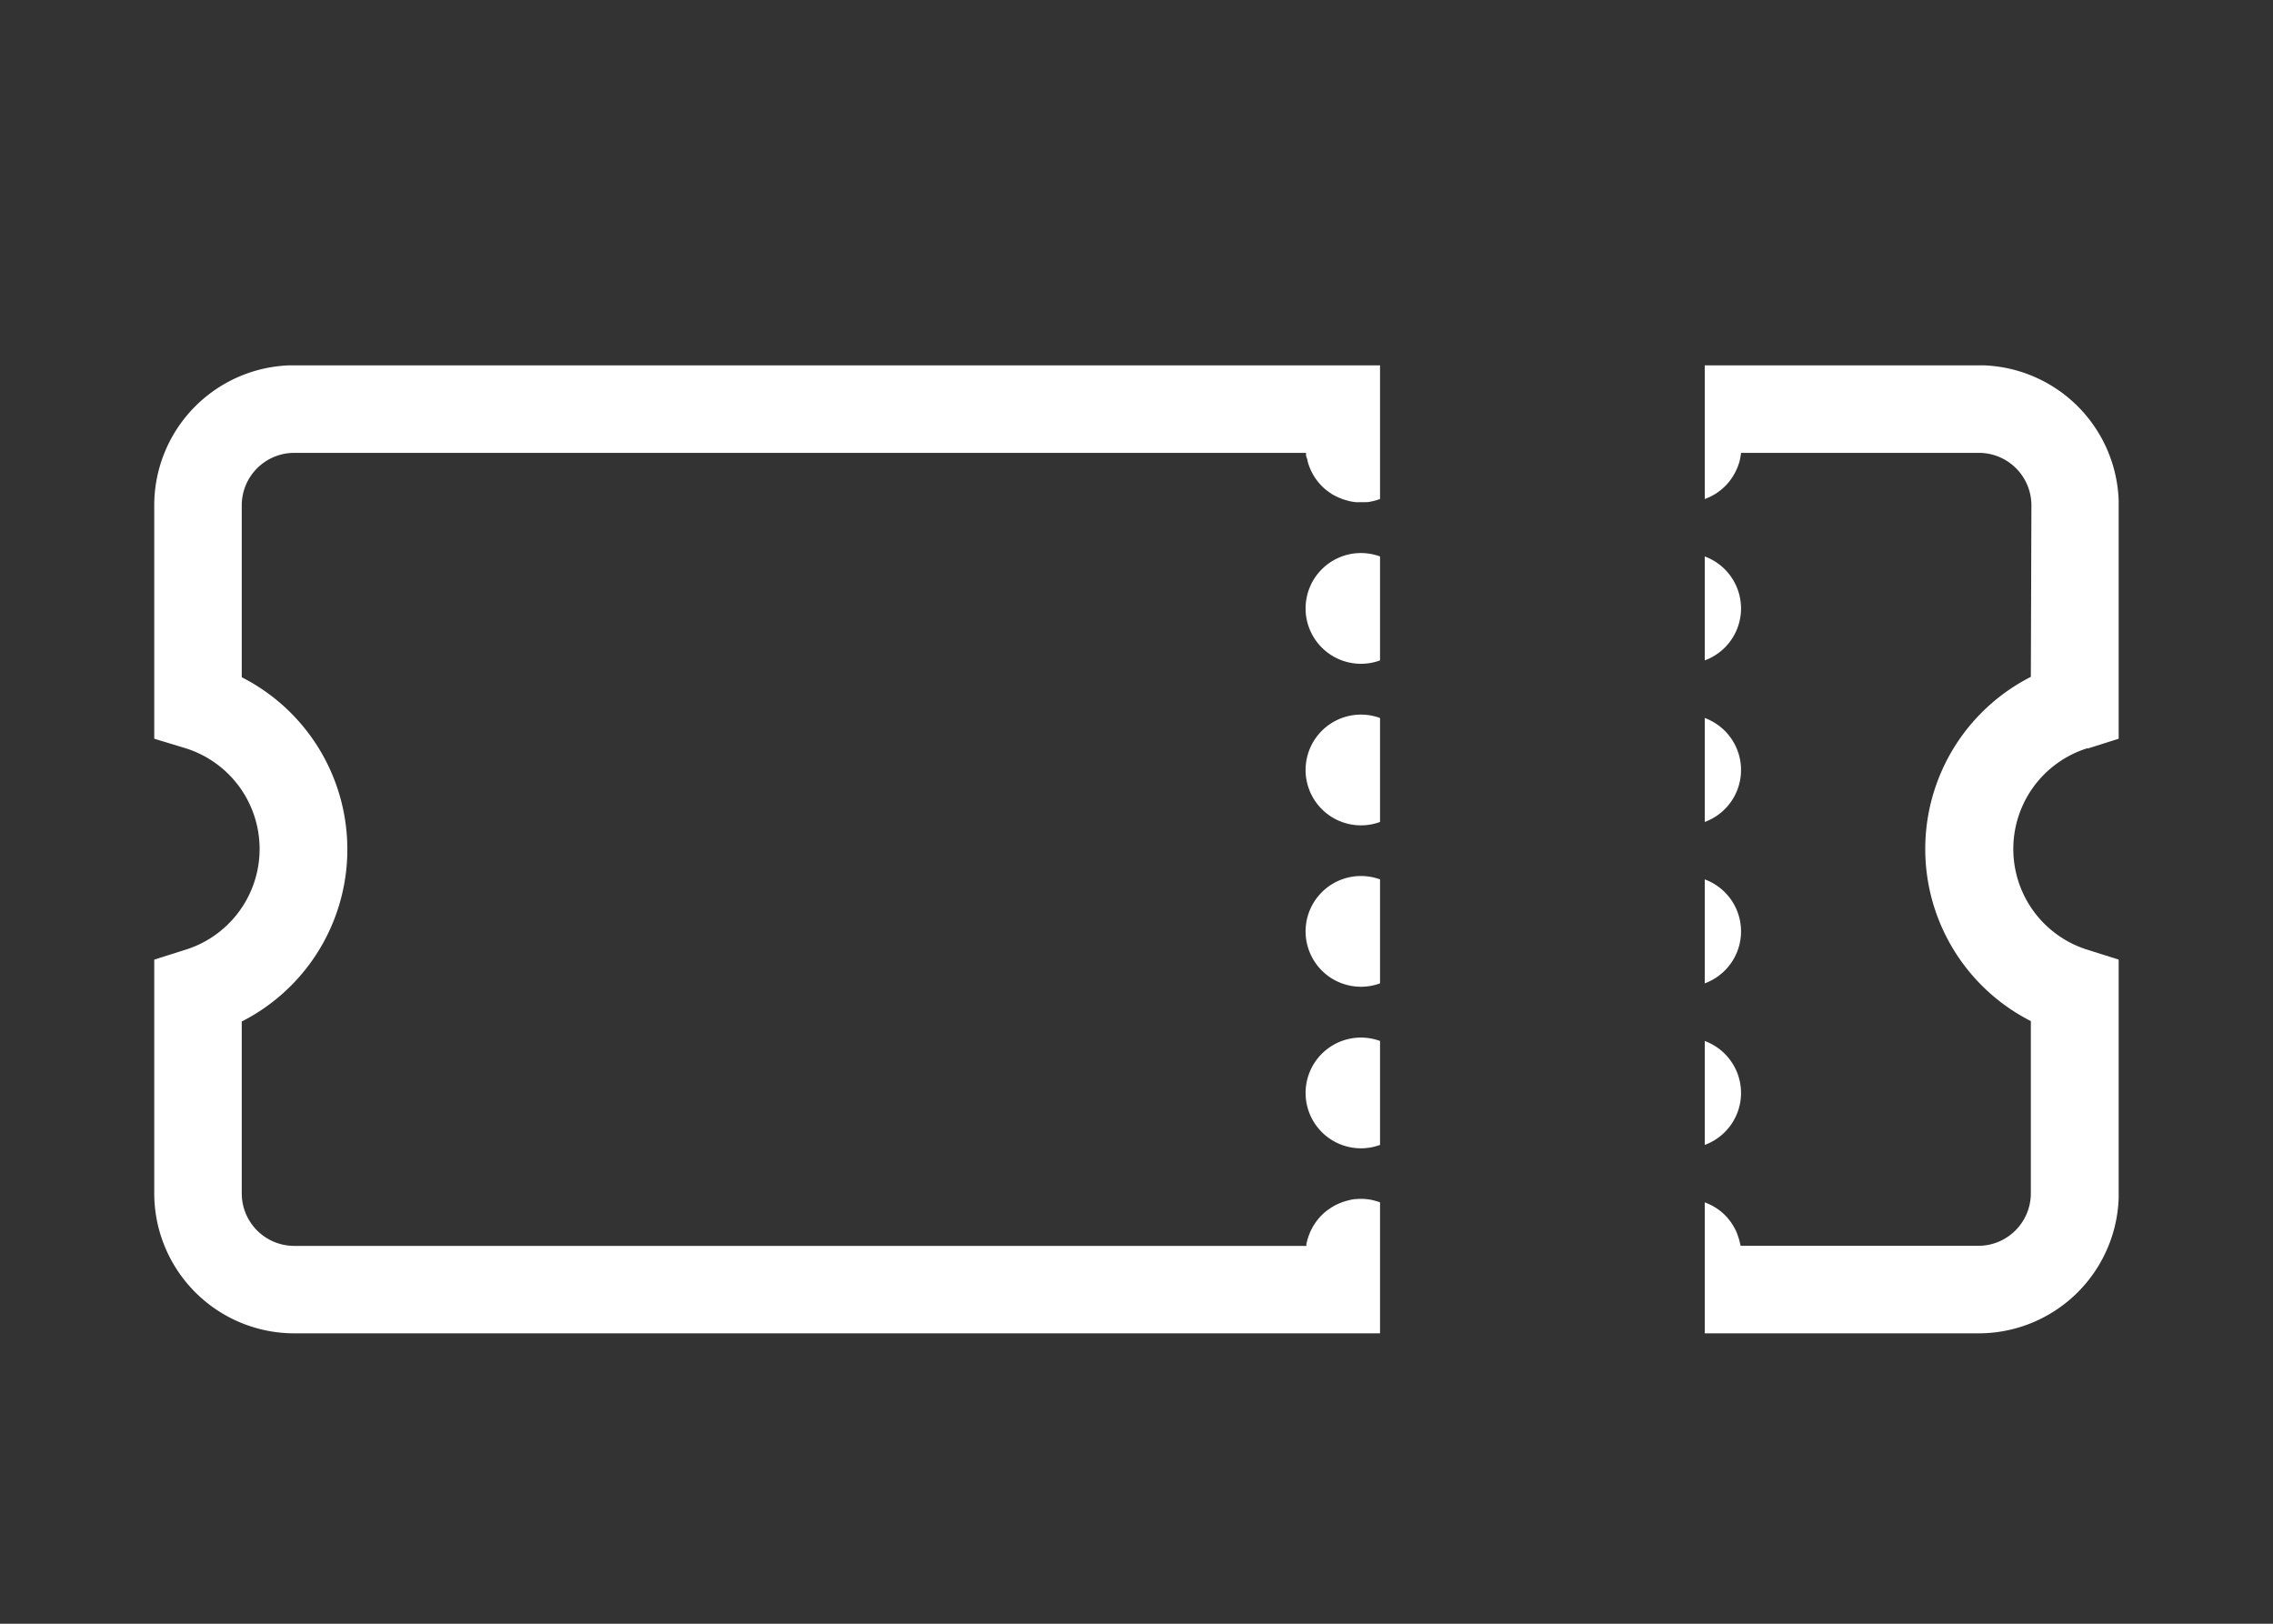
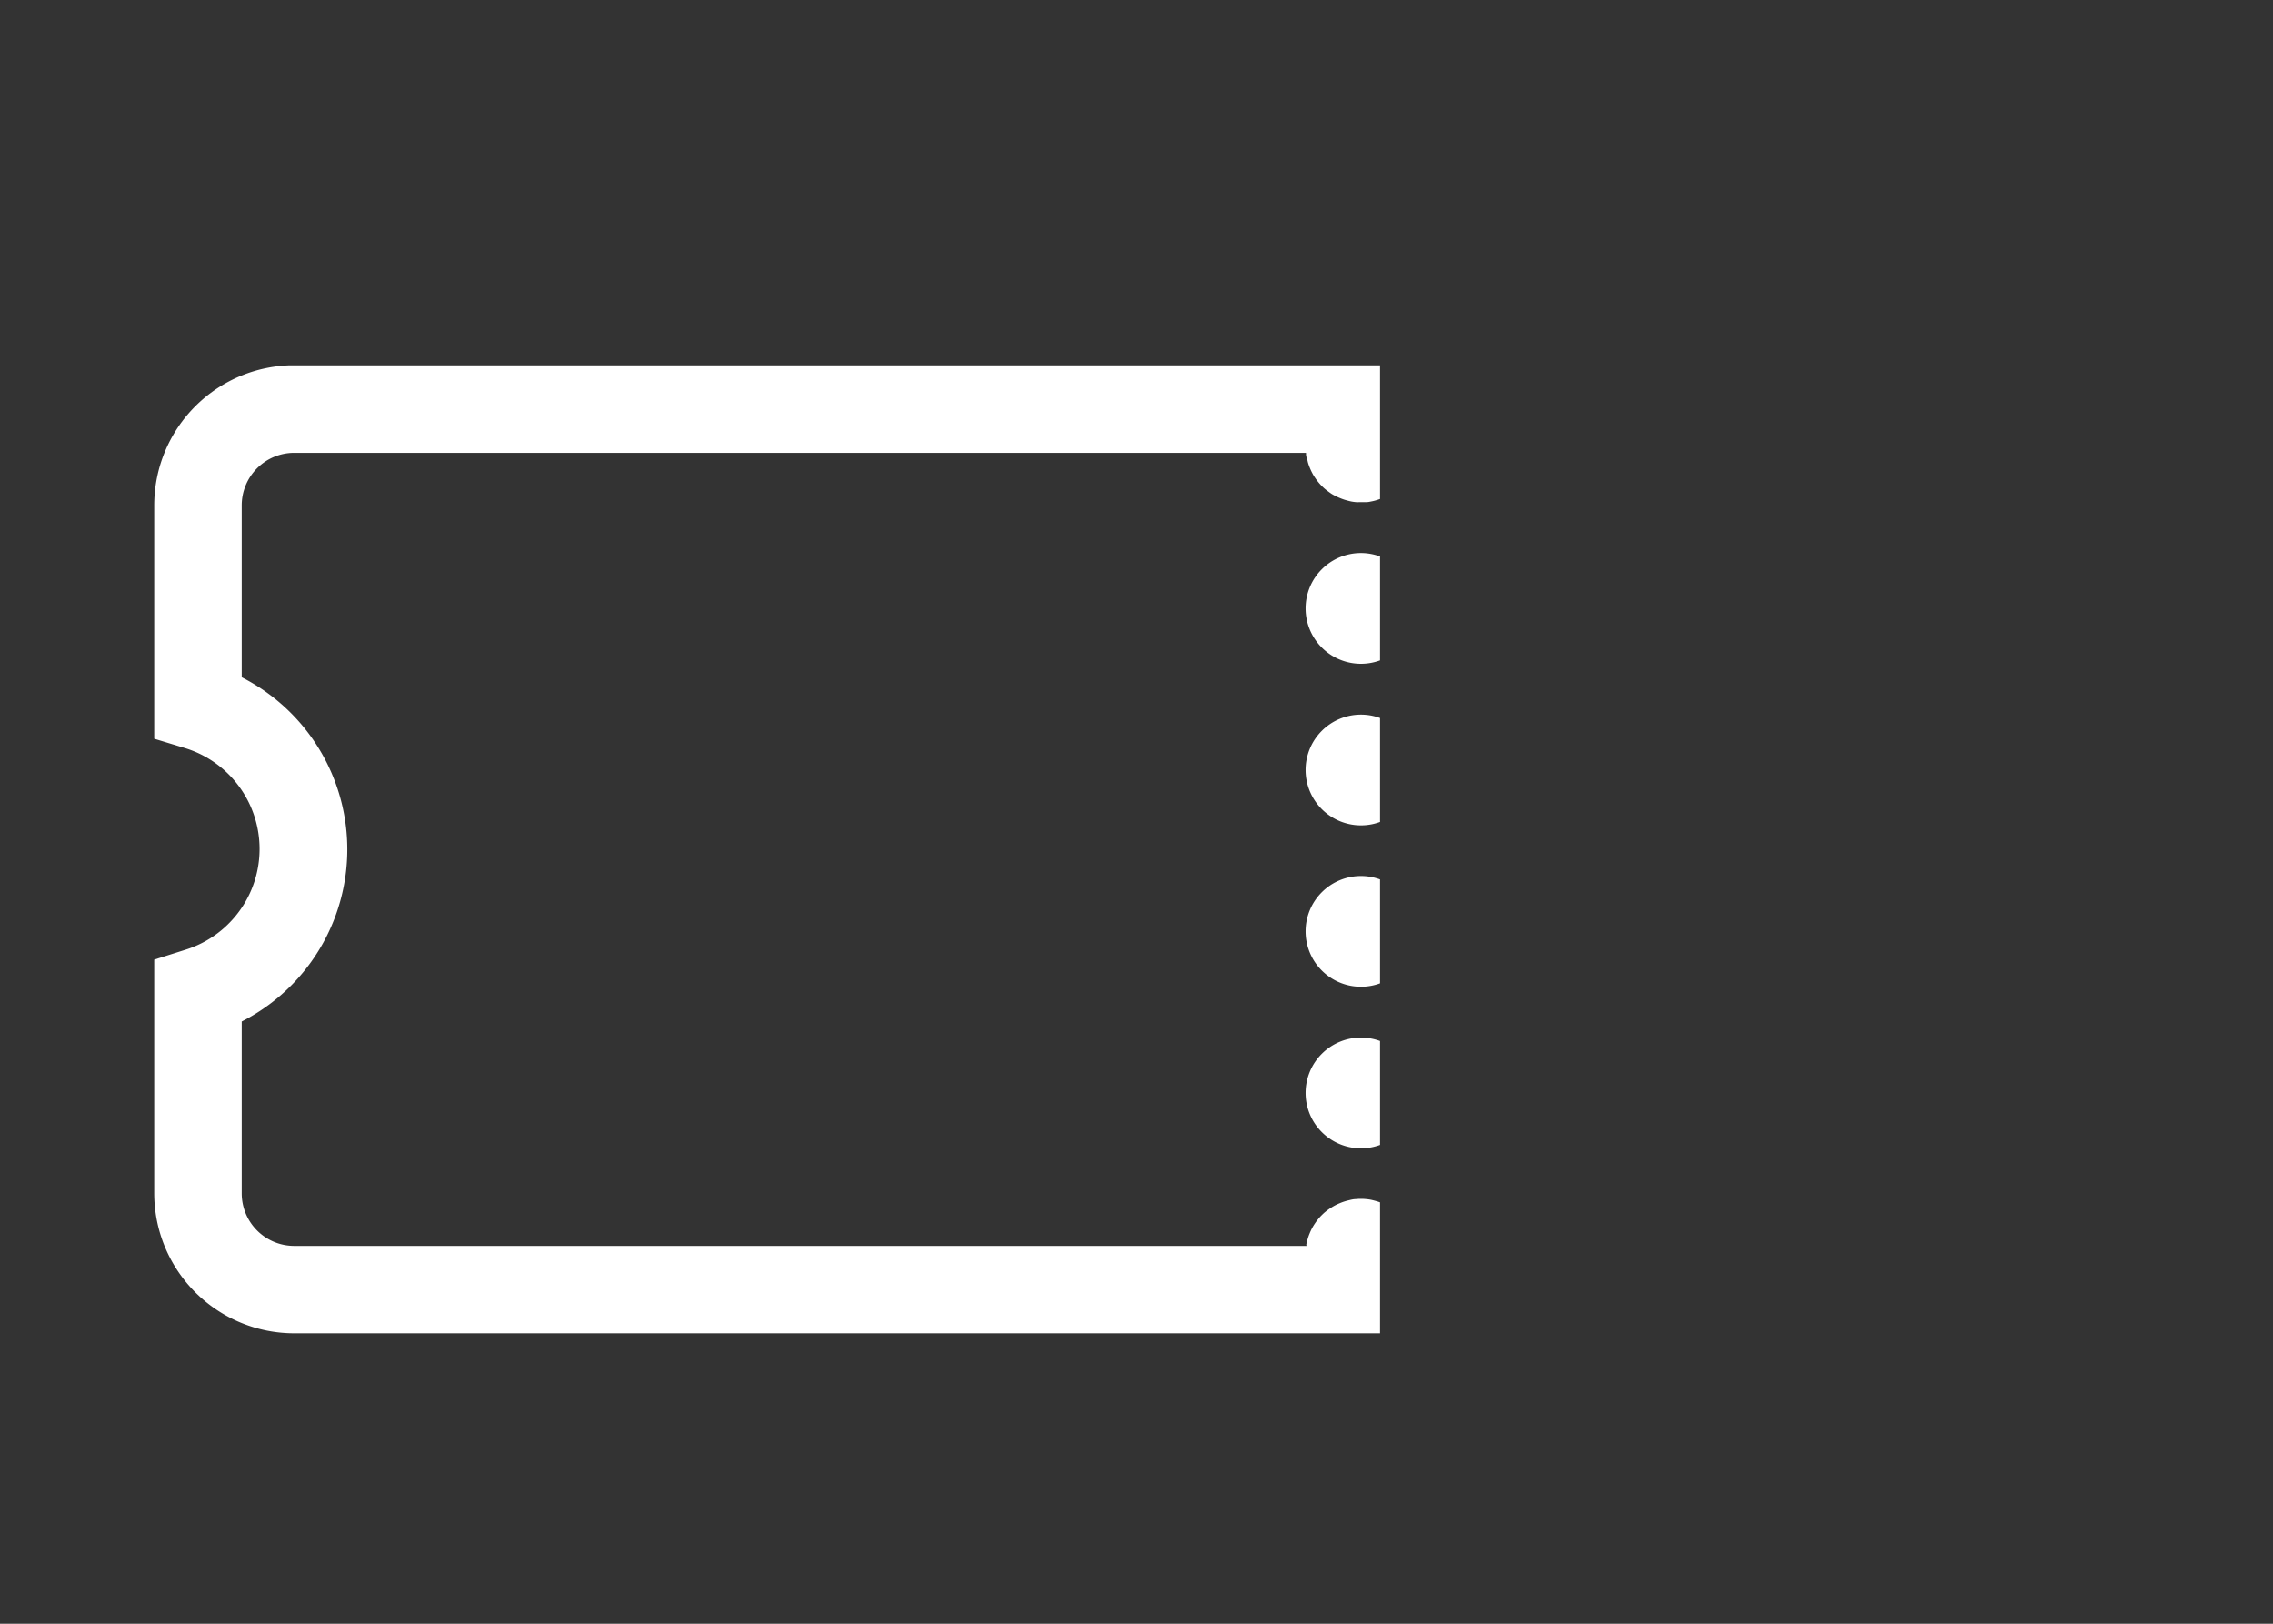
<svg xmlns="http://www.w3.org/2000/svg" width="28" height="20" viewBox="0 0 28 20">
  <rect x="0" y="0" width="28" height="20" fill="#333333" stroke="none" />
  <defs>
    <clipPath id="a">
      <rect width="17" height="20" transform="translate(10400 8096)" fill="#fff" stroke="#707070" stroke-width="1" />
    </clipPath>
    <clipPath id="b">
      <rect width="20.199" height="11.924" fill="#fff" />
    </clipPath>
    <clipPath id="c">
-       <rect width="7" height="20" transform="translate(10399 8096)" fill="#fff" stroke="#707070" stroke-width="1" />
-     </clipPath>
+       </clipPath>
  </defs>
  <g transform="translate(-271 -682)">
    <g transform="translate(-10129 -7414)" clip-path="url(#a)">
      <g transform="translate(10401.9 8102.5)">
        <g transform="translate(0 -2)" clip-path="url(#b)">
          <path d="M19.817,4.721,20.2,4.6V1.725A1.726,1.726,0,0,0,18.475,0H1.724A1.726,1.726,0,0,0,0,1.725V4.6l.382.116a1.3,1.3,0,0,1,0,2.484L0,7.321V10.2a1.726,1.726,0,0,0,1.724,1.724H18.475A1.726,1.726,0,0,0,20.2,10.2V7.321L19.817,7.2a1.3,1.3,0,0,1,0-2.484m-.7-.878a2.378,2.378,0,0,0,0,4.24V10.2a.647.647,0,0,1-.646.646H15.54c0-.01,0-.019-.005-.029a.6.6,0,0,0-.017-.065c-.007-.021-.014-.042-.022-.063s-.018-.041-.029-.061-.022-.039-.034-.057a.633.633,0,0,0-.04-.054.589.589,0,0,0-.045-.05c-.016-.016-.033-.031-.05-.045a.662.662,0,0,0-.054-.039.572.572,0,0,0-.058-.034.611.611,0,0,0-.06-.028.657.657,0,0,0-.063-.023c-.021-.006-.043-.012-.065-.017s-.044-.008-.066-.01a.642.642,0,0,0-.134,0c-.022,0-.045.005-.066.01s-.043.01-.065.017a.657.657,0,0,0-.063.023.634.634,0,0,0-.118.063.6.6,0,0,0-.054.039c-.018.014-.034.029-.05.045s-.031.032-.045.05a.645.645,0,0,0-.04.054.636.636,0,0,0-.063.118.658.658,0,0,0-.023.063c-.006.021-.012.043-.017.065s0,.019,0,.029H1.724a.647.647,0,0,1-.646-.646V8.083a2.378,2.378,0,0,0,0-4.24V1.725a.647.647,0,0,1,.646-.646H14.188c0,.02,0,.041.009.061s.01.043.017.065a.655.655,0,0,0,.023.063.647.647,0,0,0,.028.06c.01.02.022.039.034.057s.026.037.04.054.029.034.045.05.032.031.05.045.036.027.054.04.038.024.058.034a.617.617,0,0,0,.061.028.657.657,0,0,0,.063.023c.021.006.043.012.065.017s.044.008.066.01.045,0,.067,0,.045,0,.067,0,.045-.006.066-.01.043-.01.065-.017a.657.657,0,0,0,.063-.023.612.612,0,0,0,.06-.028.645.645,0,0,0,.058-.034q.028-.019.054-.04c.017-.014.034-.029.05-.045a.649.649,0,0,0,.045-.05c.014-.017.028-.036.04-.054s.024-.038.034-.057.02-.04.029-.06.016-.042.023-.063.012-.043.016-.065.007-.041.009-.061h2.931a.647.647,0,0,1,.646.646Z" transform="translate(0 -0.001)" fill="#fff" />
          <path d="M400.92,177.512a.682.682,0,1,0,.682.682.682.682,0,0,0-.682-.682" transform="translate(-386.055 -171.222)" fill="#fff" />
          <path d="M400.92,233.641a.682.682,0,1,0,.682.682.683.683,0,0,0-.682-.682" transform="translate(-386.055 -225.361)" fill="#fff" />
          <path d="M400.92,65.249a.682.682,0,1,0,.682.682.683.683,0,0,0-.682-.682" transform="translate(-386.055 -62.937)" fill="#fff" />
          <path d="M400.92,121.386a.682.682,0,1,0,.682.682.682.682,0,0,0-.682-.682" transform="translate(-386.055 -117.084)" fill="#fff" />
        </g>
      </g>
    </g>
    <g transform="translate(-10107 -7414)" clip-path="url(#c)">
      <g transform="translate(10383.9 8102.5)">
        <g transform="translate(0 -2)" clip-path="url(#b)">
-           <path d="M19.817,4.721,20.2,4.6V1.725A1.726,1.726,0,0,0,18.475,0H1.724A1.726,1.726,0,0,0,0,1.725V4.6l.382.116a1.3,1.3,0,0,1,0,2.484L0,7.321V10.2a1.726,1.726,0,0,0,1.724,1.724H18.475A1.726,1.726,0,0,0,20.2,10.2V7.321L19.817,7.2a1.3,1.3,0,0,1,0-2.484m-.7-.878a2.378,2.378,0,0,0,0,4.24V10.2a.647.647,0,0,1-.646.646H15.54c0-.01,0-.019-.005-.029a.6.6,0,0,0-.017-.065c-.007-.021-.014-.042-.022-.063s-.018-.041-.029-.061-.022-.039-.034-.057a.633.633,0,0,0-.04-.054.589.589,0,0,0-.045-.05c-.016-.016-.033-.031-.05-.045a.662.662,0,0,0-.054-.039.572.572,0,0,0-.058-.034.611.611,0,0,0-.06-.028.657.657,0,0,0-.063-.023c-.021-.006-.043-.012-.065-.017s-.044-.008-.066-.01a.642.642,0,0,0-.134,0c-.022,0-.045.005-.066.01s-.043.01-.065.017a.657.657,0,0,0-.063.023.634.634,0,0,0-.118.063.6.6,0,0,0-.054.039c-.018.014-.034.029-.05.045s-.031.032-.045.05a.645.645,0,0,0-.04.054.636.636,0,0,0-.063.118.658.658,0,0,0-.023.063c-.006.021-.012.043-.017.065s0,.019,0,.029H1.724a.647.647,0,0,1-.646-.646V8.083a2.378,2.378,0,0,0,0-4.24V1.725a.647.647,0,0,1,.646-.646H14.188c0,.02,0,.041.009.061s.01.043.017.065a.655.655,0,0,0,.023.063.647.647,0,0,0,.028.06c.01.02.022.039.034.057s.026.037.04.054.029.034.045.05.032.031.05.045.036.027.054.04.038.024.058.034a.617.617,0,0,0,.061.028.657.657,0,0,0,.063.023c.021.006.043.012.065.017s.044.008.066.01.045,0,.067,0,.045,0,.067,0,.045-.006.066-.01.043-.01.065-.017a.657.657,0,0,0,.063-.023.612.612,0,0,0,.06-.028.645.645,0,0,0,.058-.034q.028-.019.054-.04c.017-.014.034-.029.05-.045a.649.649,0,0,0,.045-.05c.014-.017.028-.036.04-.054s.024-.038.034-.057.02-.04.029-.06.016-.042.023-.063.012-.043.016-.065.007-.041.009-.061h2.931a.647.647,0,0,1,.646.646Z" transform="translate(0 -0.001)" fill="#fff" />
+           <path d="M19.817,4.721,20.2,4.6V1.725A1.726,1.726,0,0,0,18.475,0H1.724A1.726,1.726,0,0,0,0,1.725l.382.116a1.3,1.3,0,0,1,0,2.484L0,7.321V10.2a1.726,1.726,0,0,0,1.724,1.724H18.475A1.726,1.726,0,0,0,20.2,10.2V7.321L19.817,7.2a1.3,1.3,0,0,1,0-2.484m-.7-.878a2.378,2.378,0,0,0,0,4.24V10.2a.647.647,0,0,1-.646.646H15.54c0-.01,0-.019-.005-.029a.6.6,0,0,0-.017-.065c-.007-.021-.014-.042-.022-.063s-.018-.041-.029-.061-.022-.039-.034-.057a.633.633,0,0,0-.04-.054.589.589,0,0,0-.045-.05c-.016-.016-.033-.031-.05-.045a.662.662,0,0,0-.054-.039.572.572,0,0,0-.058-.034.611.611,0,0,0-.06-.028.657.657,0,0,0-.063-.023c-.021-.006-.043-.012-.065-.017s-.044-.008-.066-.01a.642.642,0,0,0-.134,0c-.022,0-.045.005-.066.01s-.043.01-.065.017a.657.657,0,0,0-.063.023.634.634,0,0,0-.118.063.6.6,0,0,0-.054.039c-.018.014-.034.029-.05.045s-.031.032-.045.05a.645.645,0,0,0-.04.054.636.636,0,0,0-.063.118.658.658,0,0,0-.023.063c-.006.021-.012.043-.017.065s0,.019,0,.029H1.724a.647.647,0,0,1-.646-.646V8.083a2.378,2.378,0,0,0,0-4.24V1.725a.647.647,0,0,1,.646-.646H14.188c0,.02,0,.041.009.061s.01.043.017.065a.655.655,0,0,0,.023.063.647.647,0,0,0,.028.06c.01.02.022.039.034.057s.026.037.04.054.029.034.045.05.032.031.05.045.036.027.054.04.038.024.058.034a.617.617,0,0,0,.061.028.657.657,0,0,0,.063.023c.021.006.043.012.065.017s.044.008.066.01.045,0,.067,0,.045,0,.067,0,.045-.006.066-.01.043-.01.065-.017a.657.657,0,0,0,.063-.023.612.612,0,0,0,.06-.028.645.645,0,0,0,.058-.034q.028-.019.054-.04c.017-.014.034-.029.05-.045a.649.649,0,0,0,.045-.05c.014-.017.028-.036.04-.054s.024-.038.034-.057.02-.04.029-.06.016-.042.023-.063.012-.043.016-.065.007-.041.009-.061h2.931a.647.647,0,0,1,.646.646Z" transform="translate(0 -0.001)" fill="#fff" />
          <path d="M400.92,177.512a.682.682,0,1,0,.682.682.682.682,0,0,0-.682-.682" transform="translate(-386.055 -171.222)" fill="#fff" />
          <path d="M400.92,233.641a.682.682,0,1,0,.682.682.683.683,0,0,0-.682-.682" transform="translate(-386.055 -225.361)" fill="#fff" />
          <path d="M400.92,65.249a.682.682,0,1,0,.682.682.683.683,0,0,0-.682-.682" transform="translate(-386.055 -62.937)" fill="#fff" />
          <path d="M400.92,121.386a.682.682,0,1,0,.682.682.682.682,0,0,0-.682-.682" transform="translate(-386.055 -117.084)" fill="#fff" />
        </g>
      </g>
    </g>
  </g>
</svg>